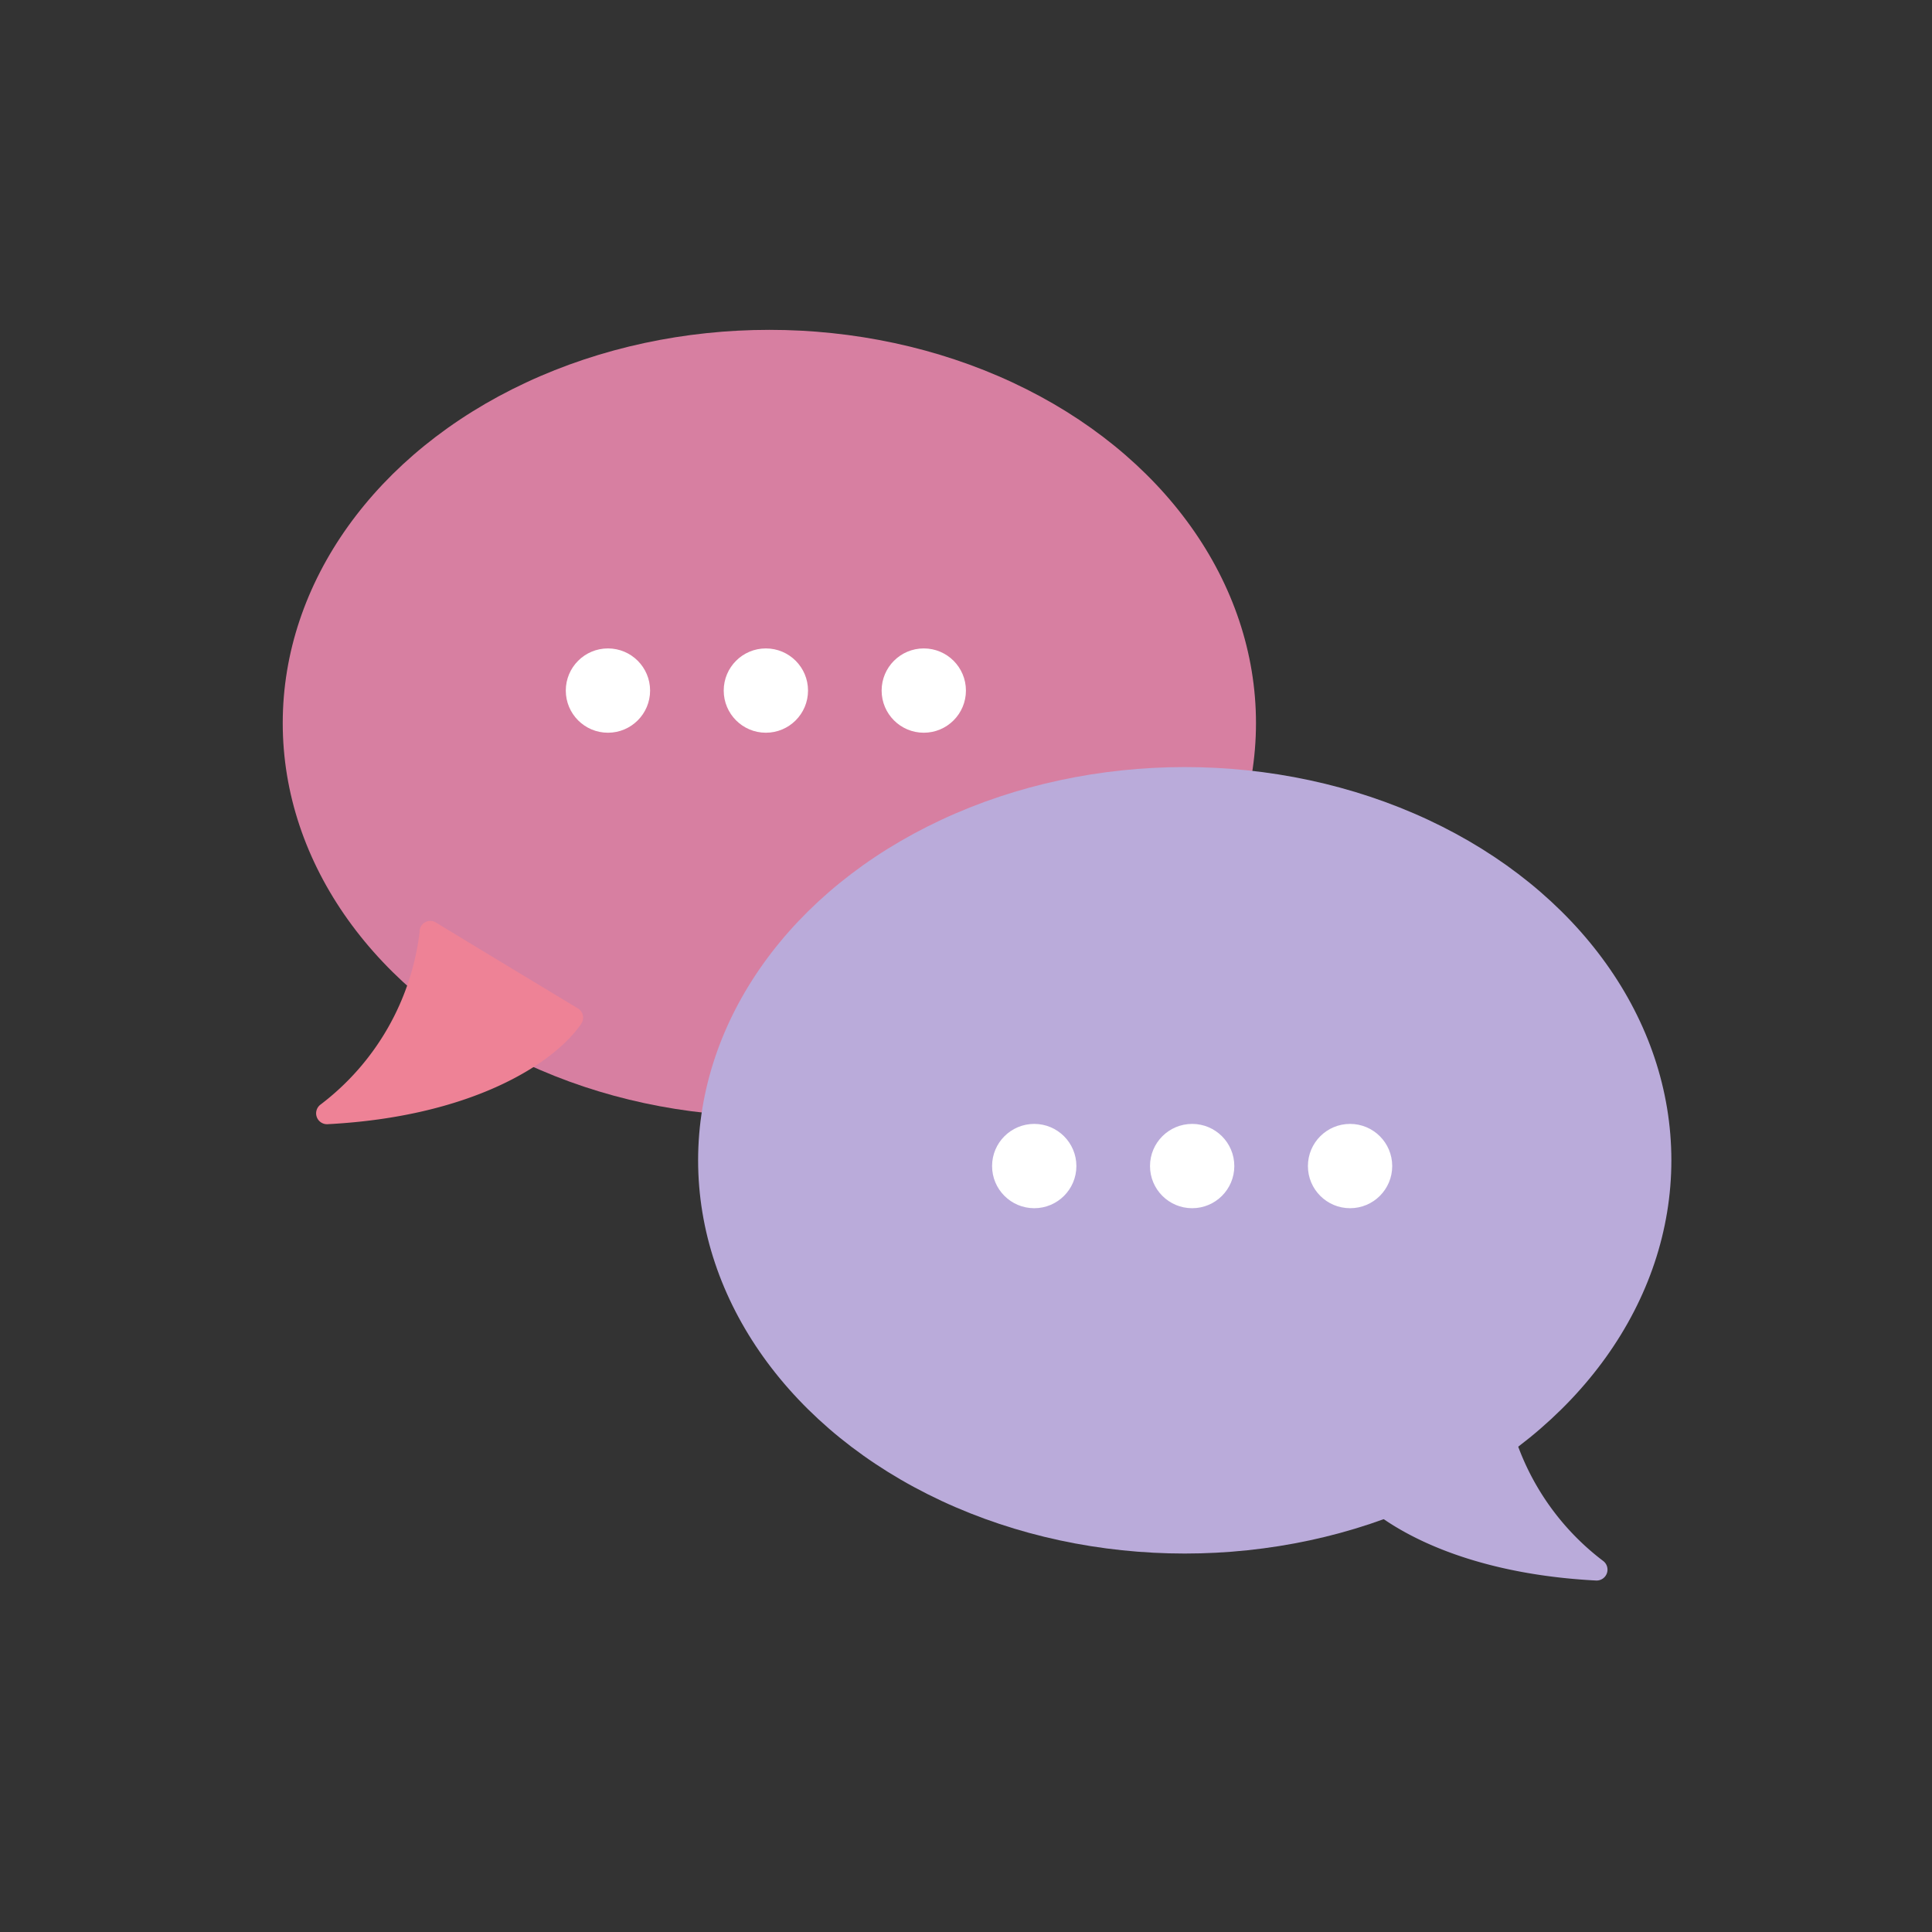
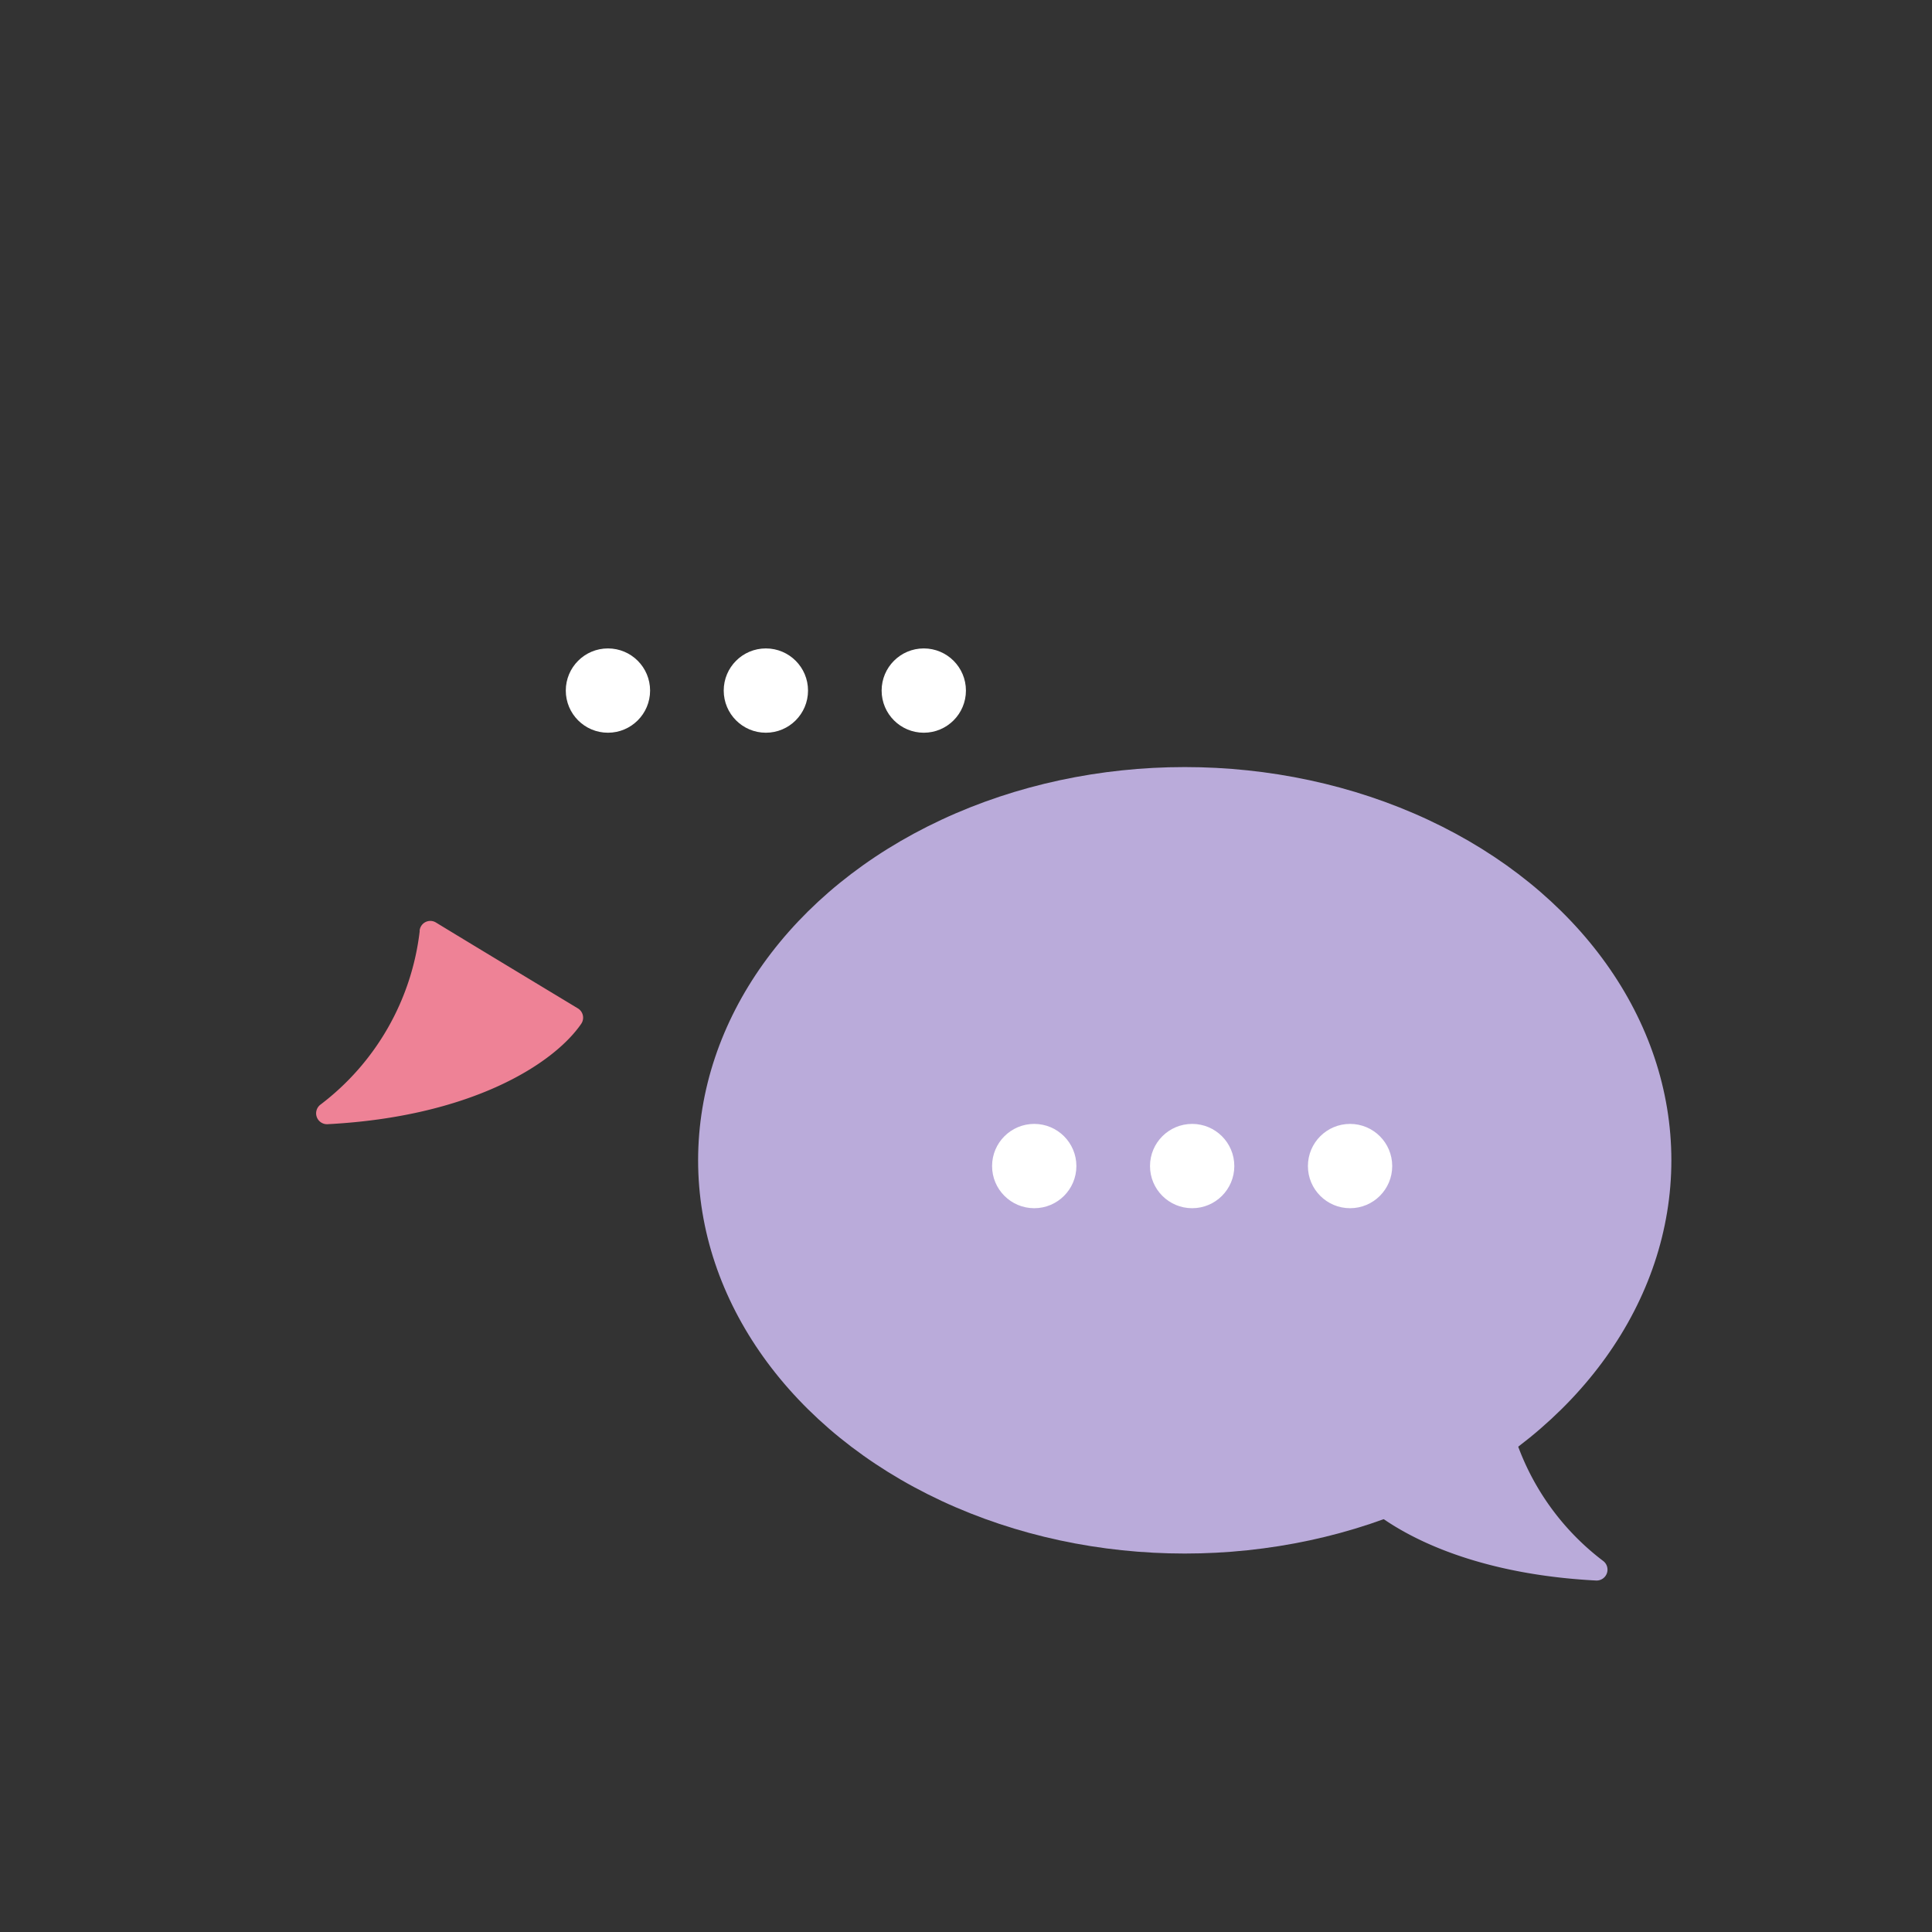
<svg xmlns="http://www.w3.org/2000/svg" width="82" height="82" viewBox="0 0 82 82">
  <rect x="0" y="0" width="82" height="82" fill="#333333" stroke="none" />
  <g id="グループ_675" data-name="グループ 675" transform="translate(334 5986)">
-     <rect id="長方形_709" data-name="長方形 709" width="82" height="82" transform="translate(-334 -5986)" fill="none" />
    <g id="グループ_603" data-name="グループ 603" transform="translate(-428.725 -6705.594)">
-       <ellipse id="楕円形_26" data-name="楕円形 26" cx="20.654" cy="16.69" rx="20.654" ry="16.69" transform="translate(106.725 733.594)" fill="#d77fa1" />
      <ellipse id="楕円形_27" data-name="楕円形 27" cx="20.654" cy="16.69" rx="20.654" ry="16.69" transform="translate(124.355 752.151)" fill="#baabda" />
      <g id="グループ_95" data-name="グループ 95" transform="translate(118.739 747.115)">
        <circle id="楕円形_28" data-name="楕円形 28" cx="1.789" cy="1.789" r="1.789" transform="translate(0 0)" fill="#fff" />
        <circle id="楕円形_29" data-name="楕円形 29" cx="1.789" cy="1.789" r="1.789" transform="translate(6.703 0)" fill="#fff" />
        <circle id="楕円形_30" data-name="楕円形 30" cx="1.789" cy="1.789" r="1.789" transform="translate(13.405 0)" fill="#fff" />
      </g>
      <g id="グループ_96" data-name="グループ 96" transform="translate(136.832 767.296)">
        <circle id="楕円形_31" data-name="楕円形 31" cx="1.789" cy="1.789" r="1.789" transform="translate(0 0)" fill="#fff" />
        <circle id="楕円形_32" data-name="楕円形 32" cx="1.789" cy="1.789" r="1.789" transform="translate(6.703 0)" fill="#fff" />
        <circle id="楕円形_33" data-name="楕円形 33" cx="1.789" cy="1.789" r="1.789" transform="translate(13.405 0)" fill="#fff" />
      </g>
      <path id="パス_72" data-name="パス 72" d="M112.317,755.18a10.814,10.814,0,0,1-4.209,7.366.462.462,0,0,0,.3.833c6.053-.315,9.565-2.53,10.755-4.248a.461.461,0,0,0-.13-.665c-1.149-.694-4.562-2.753-6.021-3.643a.456.456,0,0,0-.7.357Z" transform="translate(0.222 3.929)" fill="#ee8296" />
      <path id="パス_73" data-name="パス 73" d="M151.527,771.517a10.812,10.812,0,0,0,4.209,7.366.462.462,0,0,1-.3.832c-6.051-.314-9.565-2.529-10.755-4.247a.461.461,0,0,1,.13-.665c1.15-.694,4.562-2.753,6.021-3.644a.457.457,0,0,1,.7.358Z" transform="translate(7.03 6.961)" fill="#baabda" />
    </g>
  </g>
</svg>